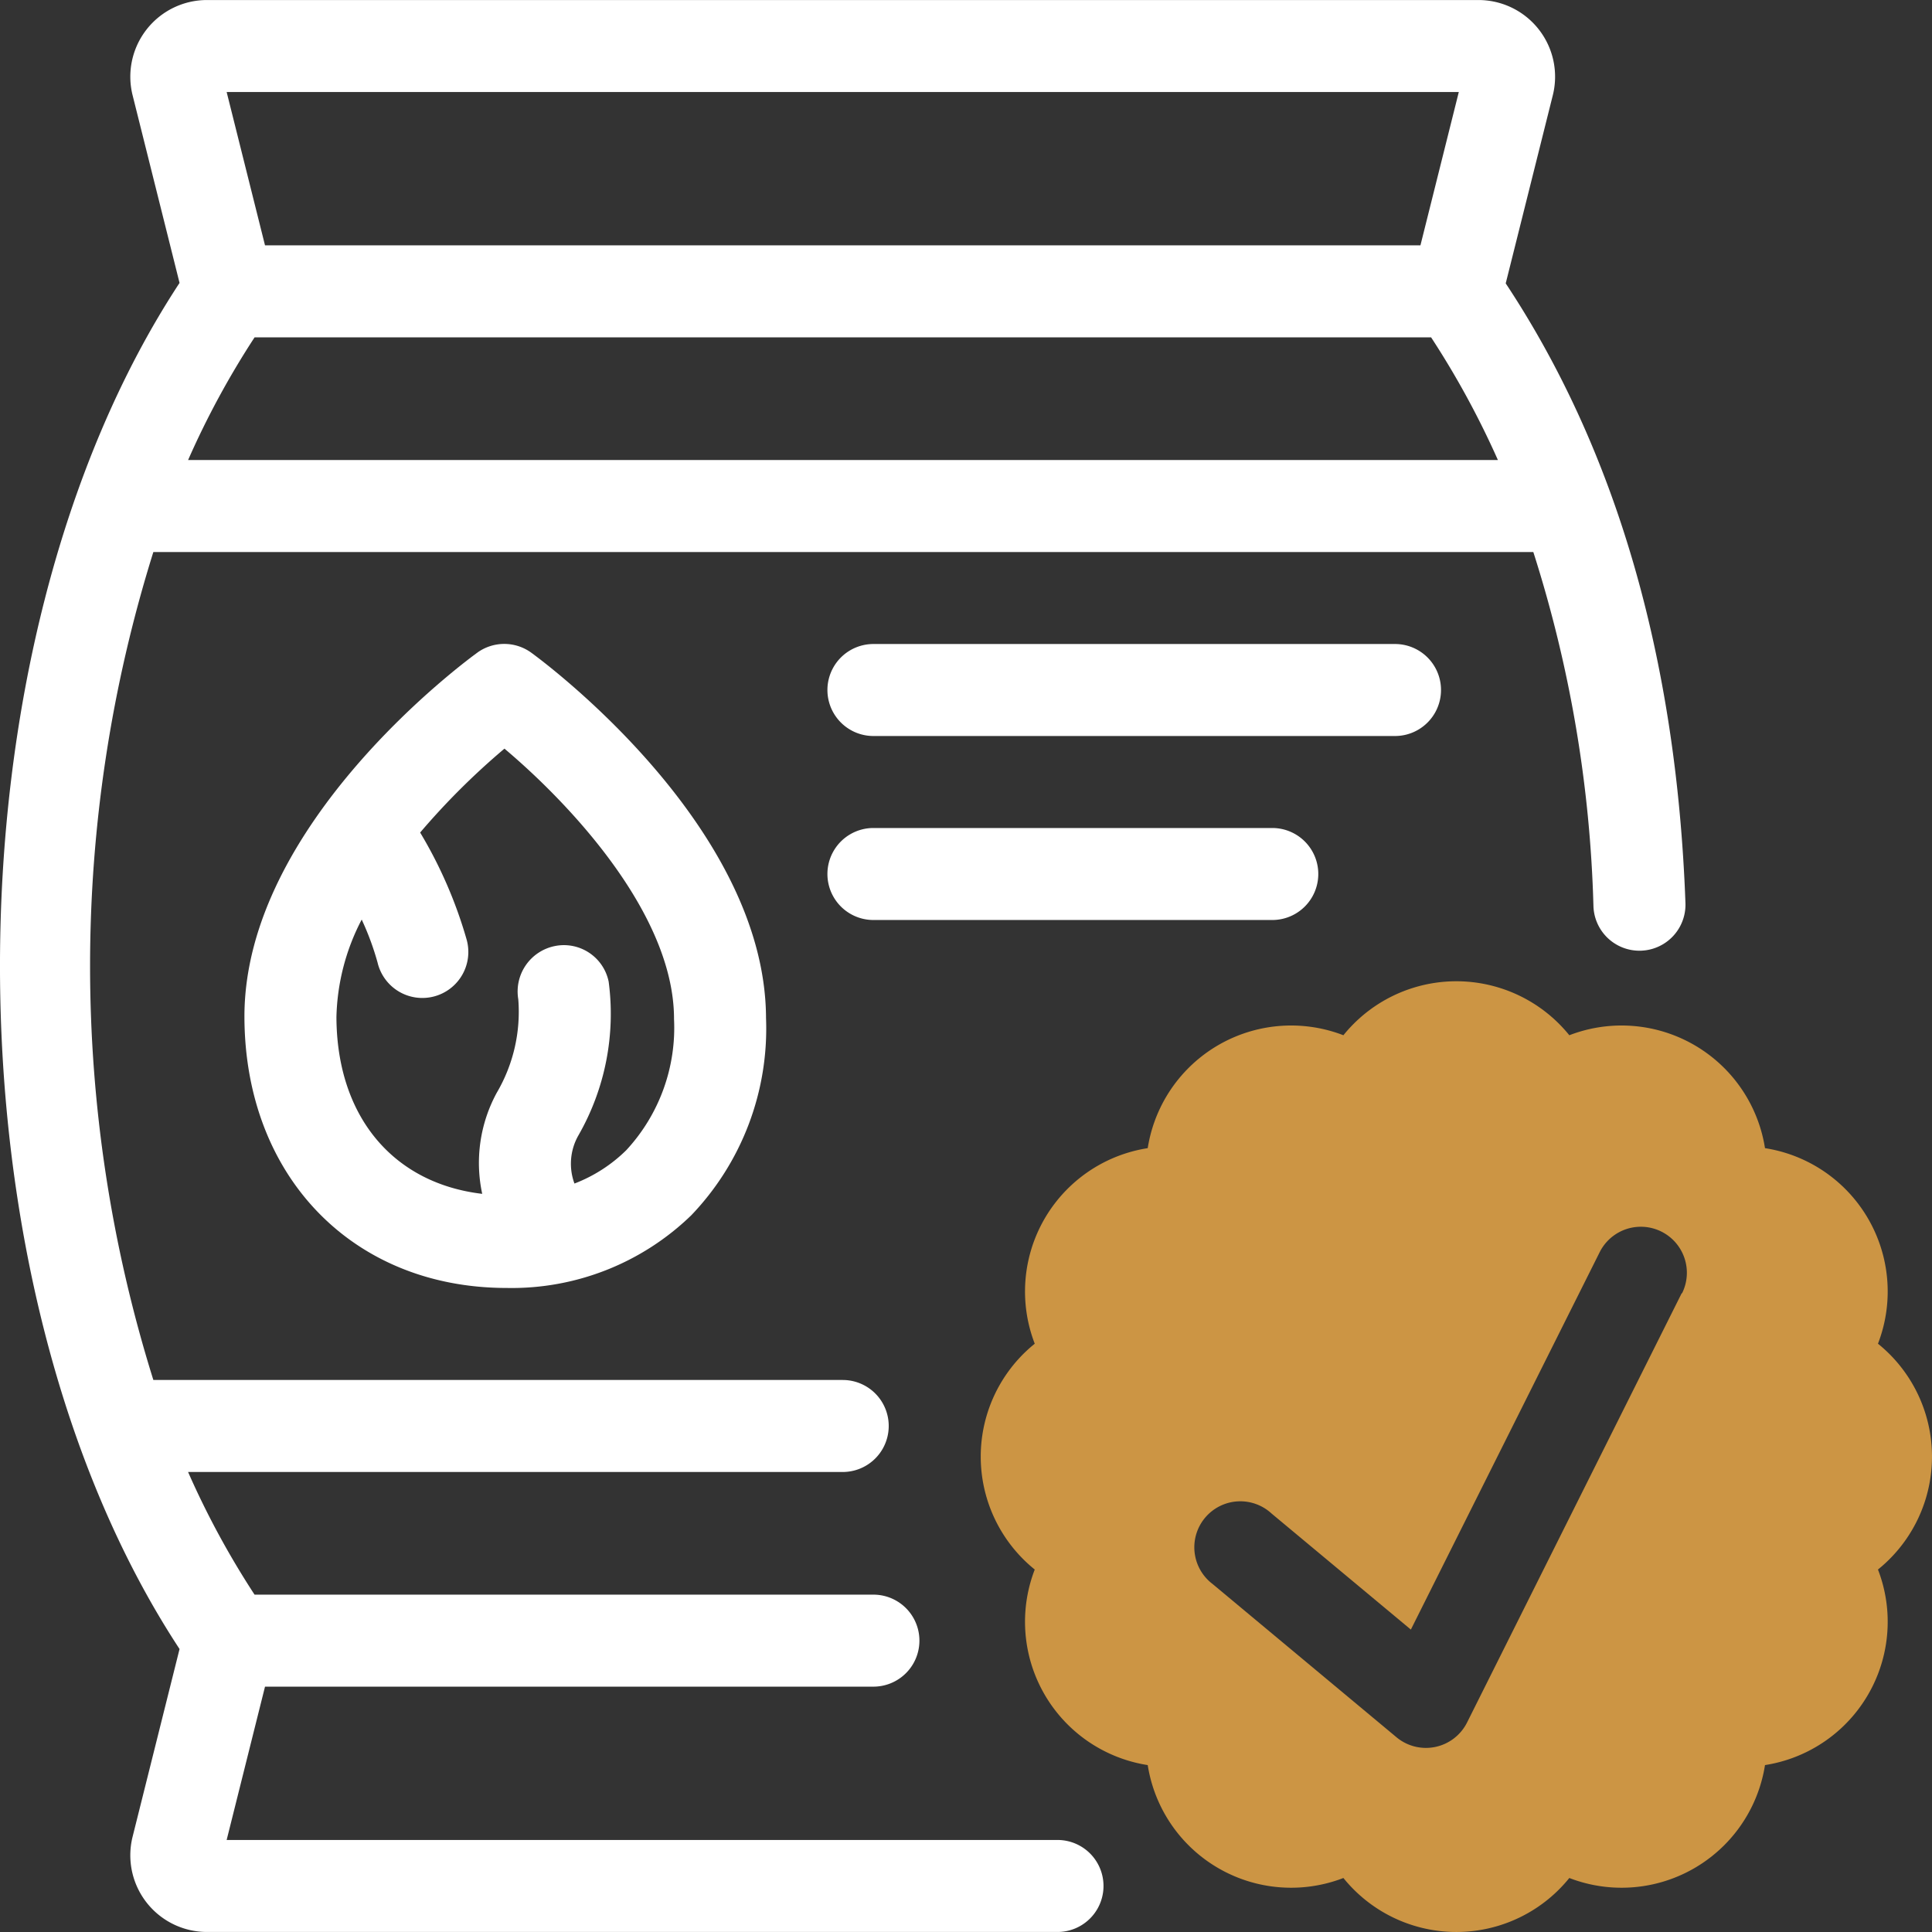
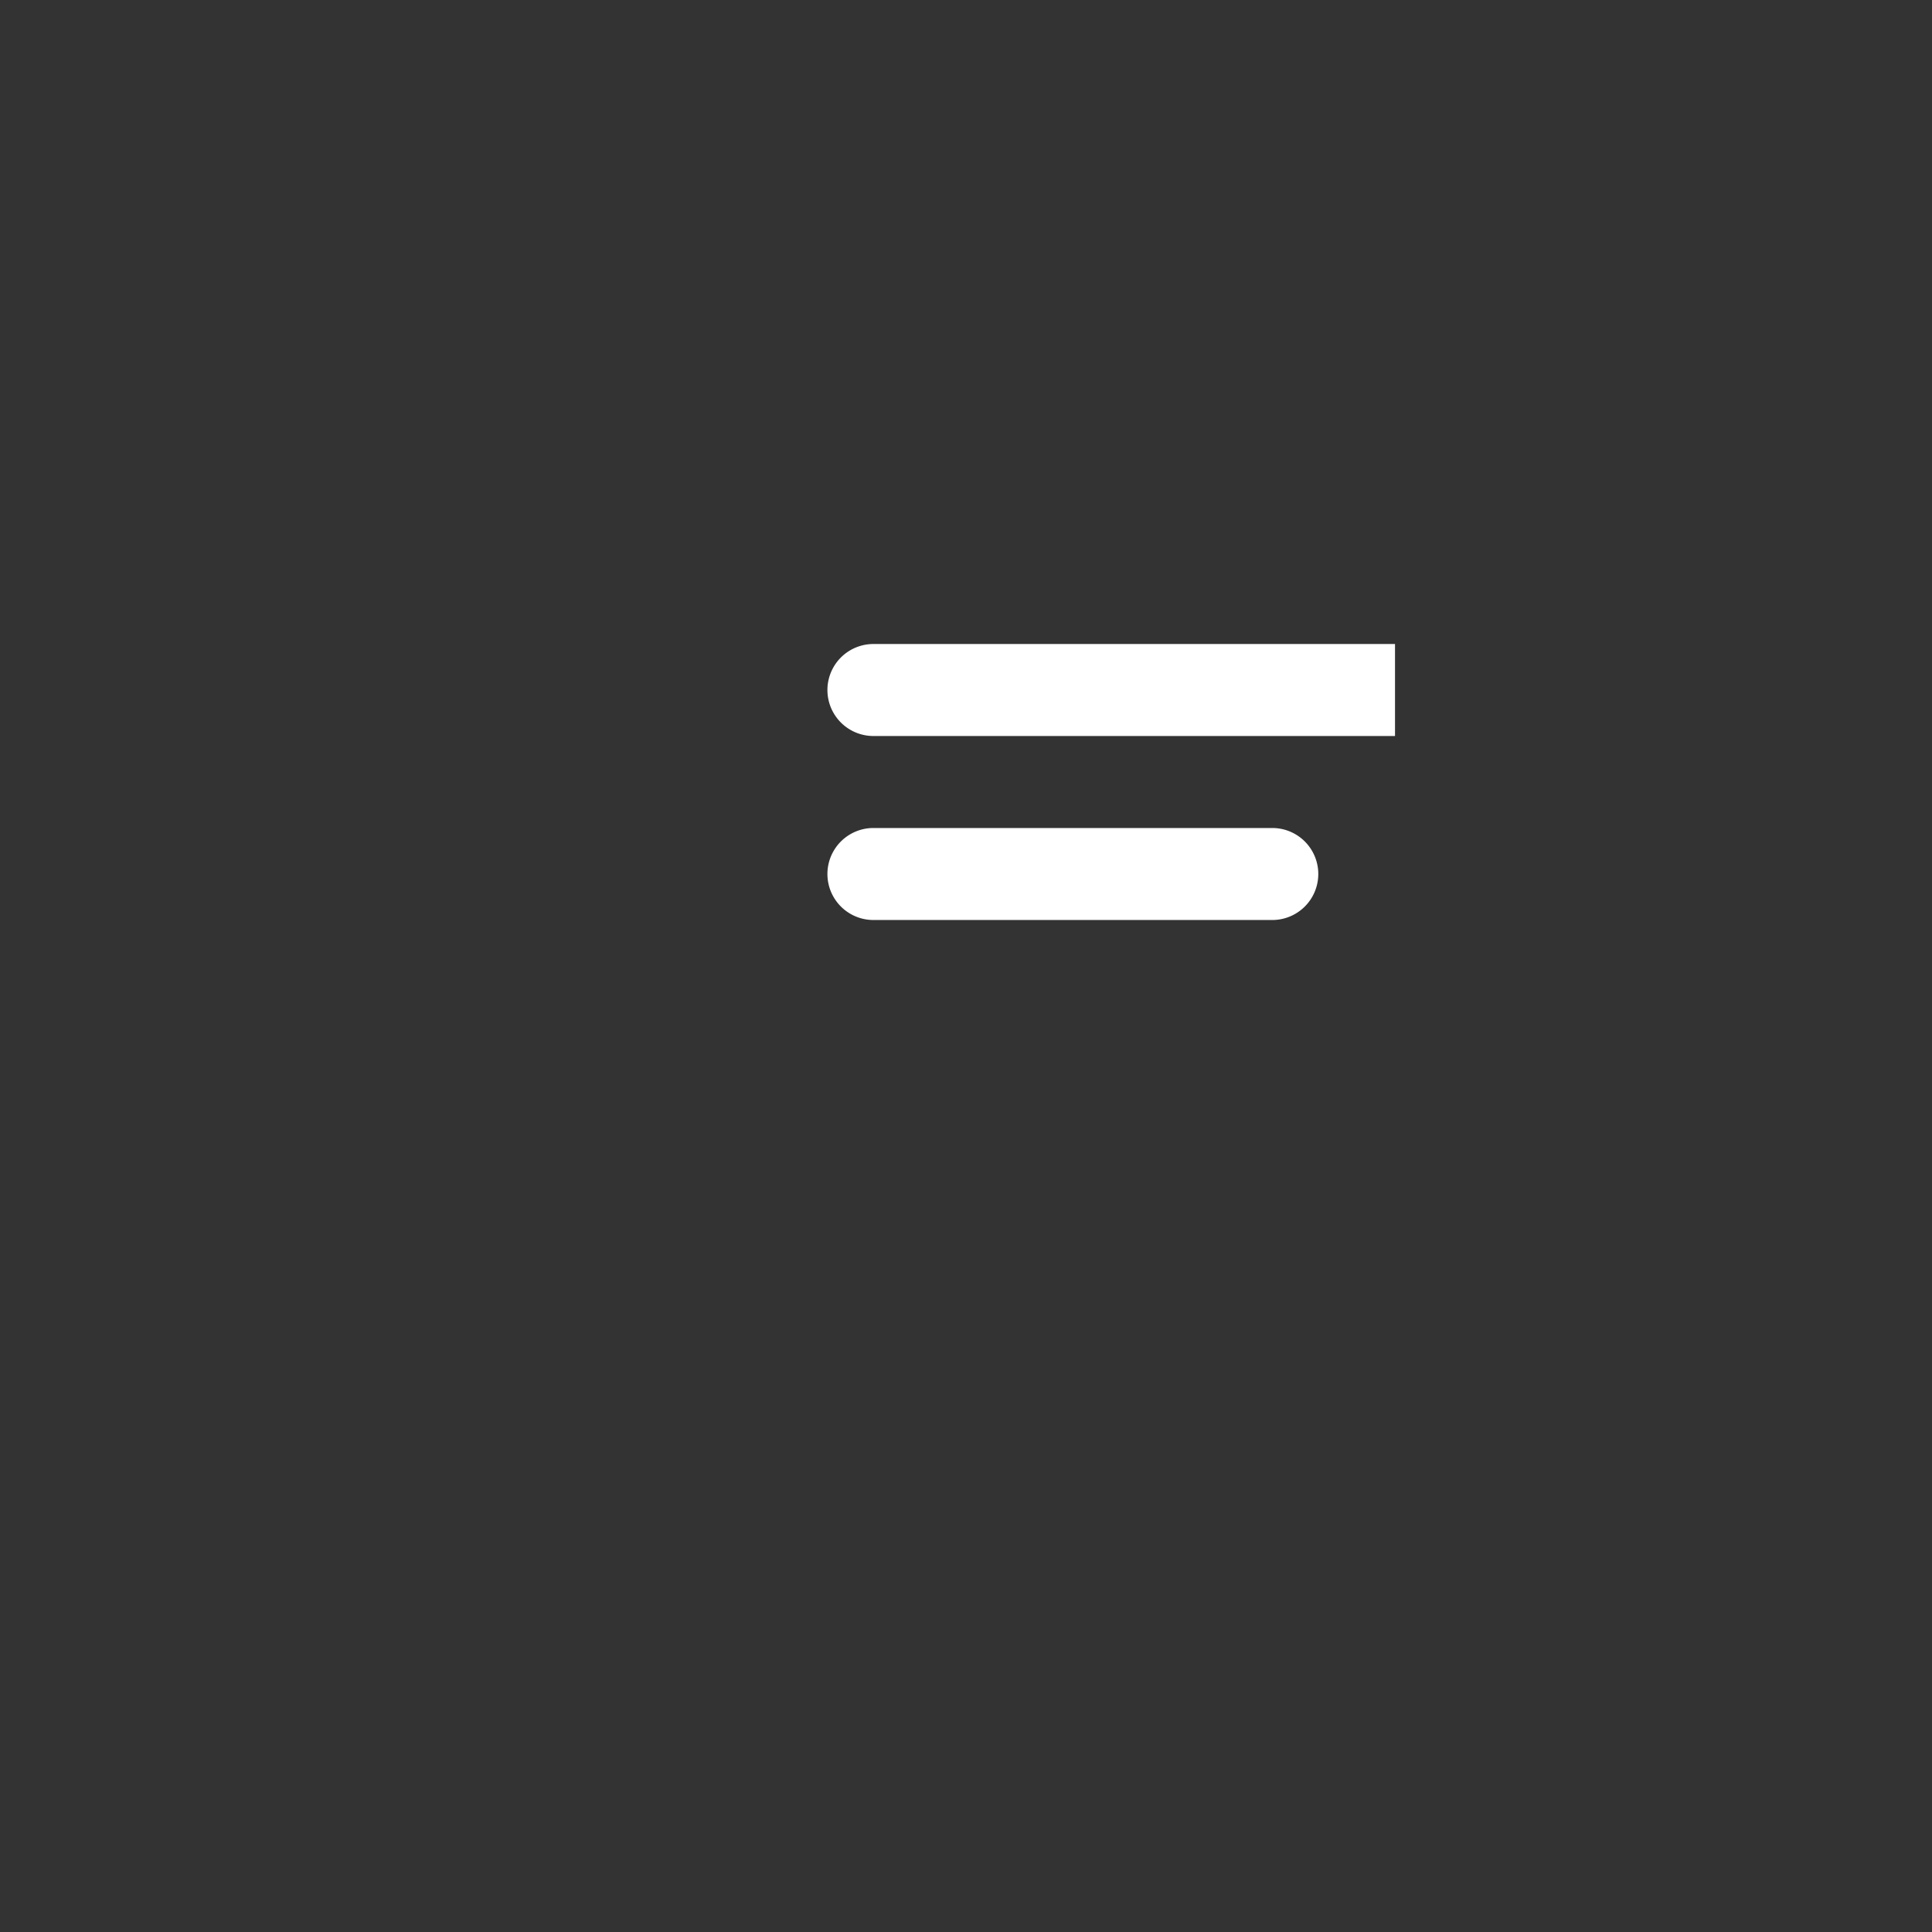
<svg xmlns="http://www.w3.org/2000/svg" width="63.002" height="63.002" viewBox="0 0 63.002 63.002">
  <rect x="0" y="0" width="63.002" height="63.002" fill="#333333" stroke="none" />
  <g id="quality-control" transform="translate(-0.499 -0.499)">
    <path id="Path_54" data-name="Path 54" d="M41.988,27.5H28.981a1.5,1.5,0,0,0,0,3H41.988a1.5,1.5,0,1,0,0-3Z" fill="#fff" />
-     <path id="Path_55" data-name="Path 55" d="M45.99,21.5H28.981a1.5,1.5,0,0,0,0,3H45.99a1.5,1.5,0,1,0,0-3Z" fill="#fff" />
-     <path id="Path_56" data-name="Path 56" d="M49.6,9.74,51.137,3.6A2.5,2.5,0,0,0,48.71.5H7.25A2.5,2.5,0,0,0,4.823,3.605l1.531,6.12c-7.807,11.88-7.807,32.667,0,44.548L4.823,60.394A2.5,2.5,0,0,0,7.25,63.5H34.984a1.5,1.5,0,0,0,0-3H7.89l1.251-5h19.84a1.5,1.5,0,1,0,0-3H8.8a27.729,27.729,0,0,1-2.168-4H27.98a1.5,1.5,0,0,0,0-3H5.5a45.187,45.187,0,0,1,0-27H50.5a41.577,41.577,0,0,1,1.961,11.554,1.5,1.5,0,0,0,3-.107C55.17,21.947,53.19,15.163,49.6,9.74ZM48.07,3.5l-1.251,5H9.141L7.89,3.5ZM6.633,15.5a27.729,27.729,0,0,1,2.168-4H47.167a28.4,28.4,0,0,1,2.178,4Z" fill="#fff" />
-     <path id="Path_57" data-name="Path 57" d="M16.063,21.783c-.311.225-7.612,5.565-7.593,11.888.017,5.183,3.521,8.813,8.523,8.828h.028a8.41,8.41,0,0,0,6.021-2.371A8.8,8.8,0,0,0,25.479,33.7c-.02-6.315-7.346-11.692-7.657-11.918a1.5,1.5,0,0,0-1.759,0Zm6.415,11.929a5.875,5.875,0,0,1-1.557,4.295,4.908,4.908,0,0,1-1.689,1.087,1.866,1.866,0,0,1,.132-1.576,7.965,7.965,0,0,0,.983-5.009A1.49,1.49,0,0,0,18.6,31.348a1.512,1.512,0,0,0-1.2,1.737,5.21,5.21,0,0,1-.7,3.045,4.79,4.79,0,0,0-.476,3.3c-2.9-.342-4.744-2.517-4.754-5.768a7.2,7.2,0,0,1,.824-3.176,9.006,9.006,0,0,1,.517,1.4,1.5,1.5,0,1,0,2.9-.764A14.567,14.567,0,0,0,14.2,27.648a23.587,23.587,0,0,1,2.749-2.736c2.09,1.759,5.52,5.365,5.53,8.8Z" fill="#fff" />
-     <path id="Path_58" data-name="Path 58" d="M61.739,44.317a4.73,4.73,0,0,0-3.684-6.377,4.734,4.734,0,0,0-6.381-3.682,4.734,4.734,0,0,0-7.367,0,4.734,4.734,0,0,0-6.381,3.682,4.73,4.73,0,0,0-3.684,6.377,4.729,4.729,0,0,0,0,7.364,4.73,4.73,0,0,0,3.684,6.377,4.734,4.734,0,0,0,6.381,3.682,4.734,4.734,0,0,0,7.367,0,4.734,4.734,0,0,0,6.381-3.682,4.73,4.73,0,0,0,3.684-6.377,4.729,4.729,0,0,0,0-7.364Zm-6.4-1.647-7,14a1.5,1.5,0,0,1-2.3.481l-6-5a1.5,1.5,0,1,1,1.921-2.3l4.547,3.788,6.157-12.306a1.5,1.5,0,1,1,2.685,1.342Z" fill="#cc9544" />
+     <path id="Path_55" data-name="Path 55" d="M45.99,21.5H28.981a1.5,1.5,0,0,0,0,3H45.99Z" fill="#fff" />
  </g>
</svg>